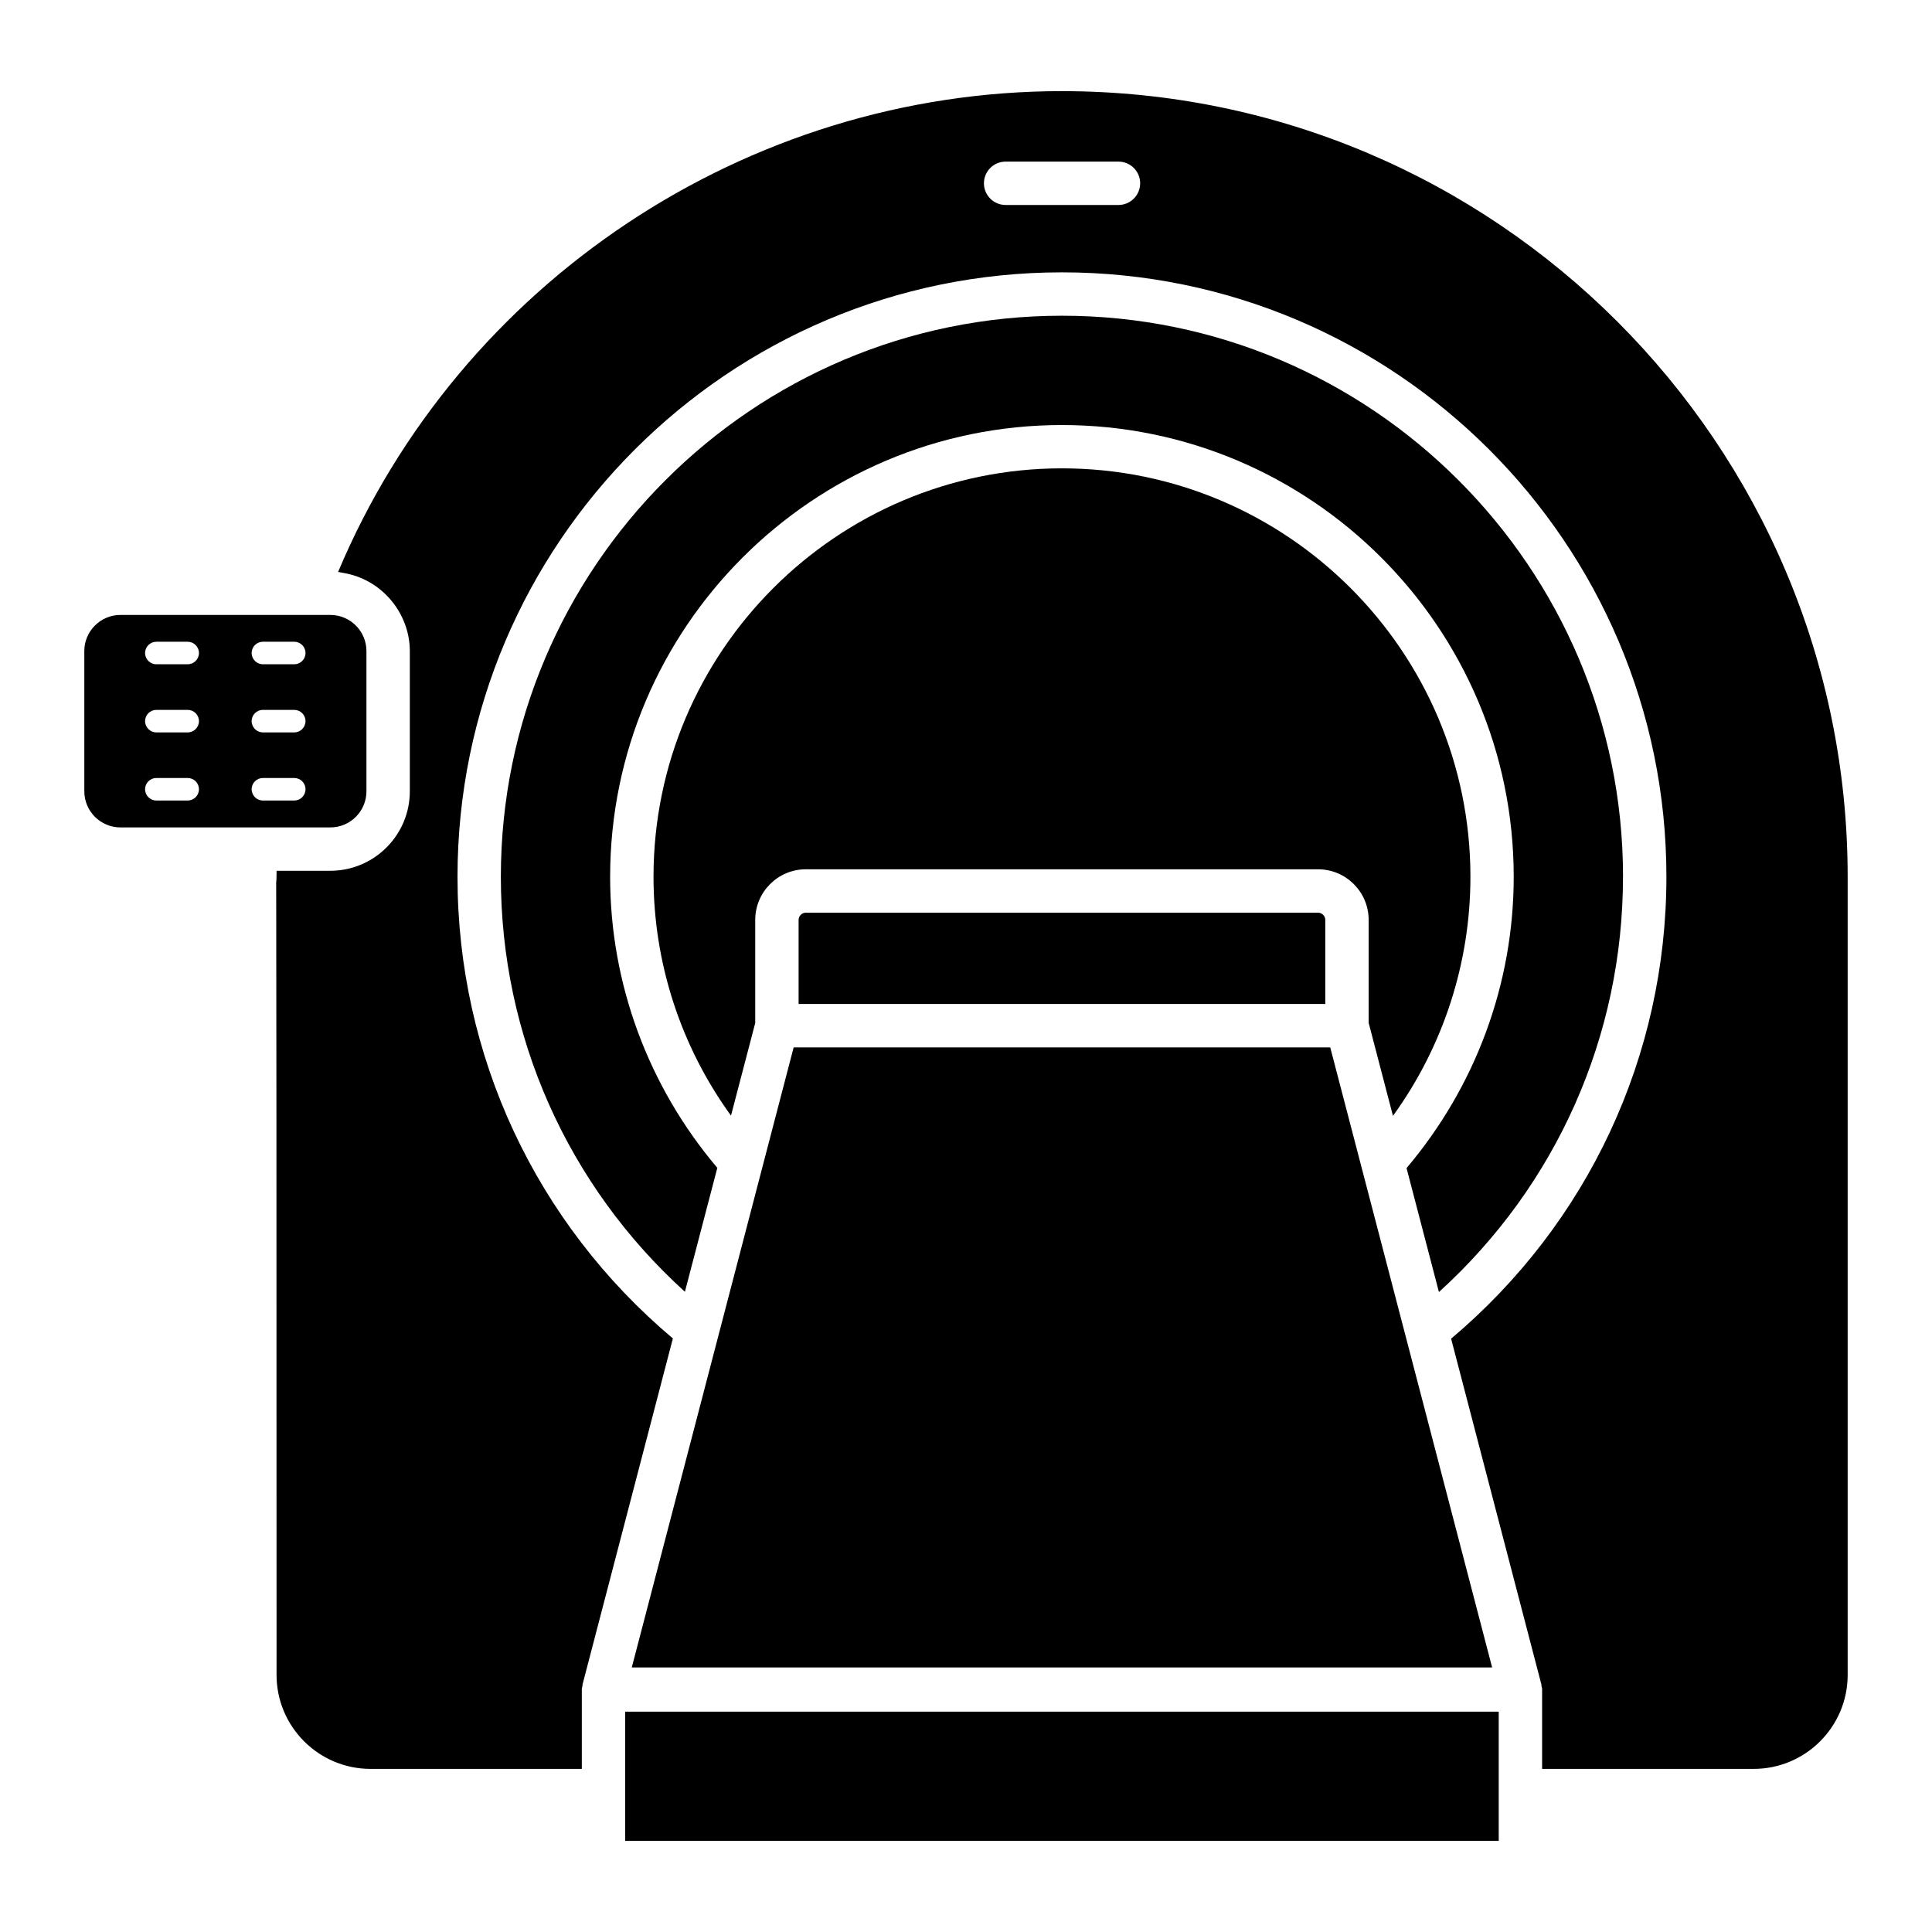
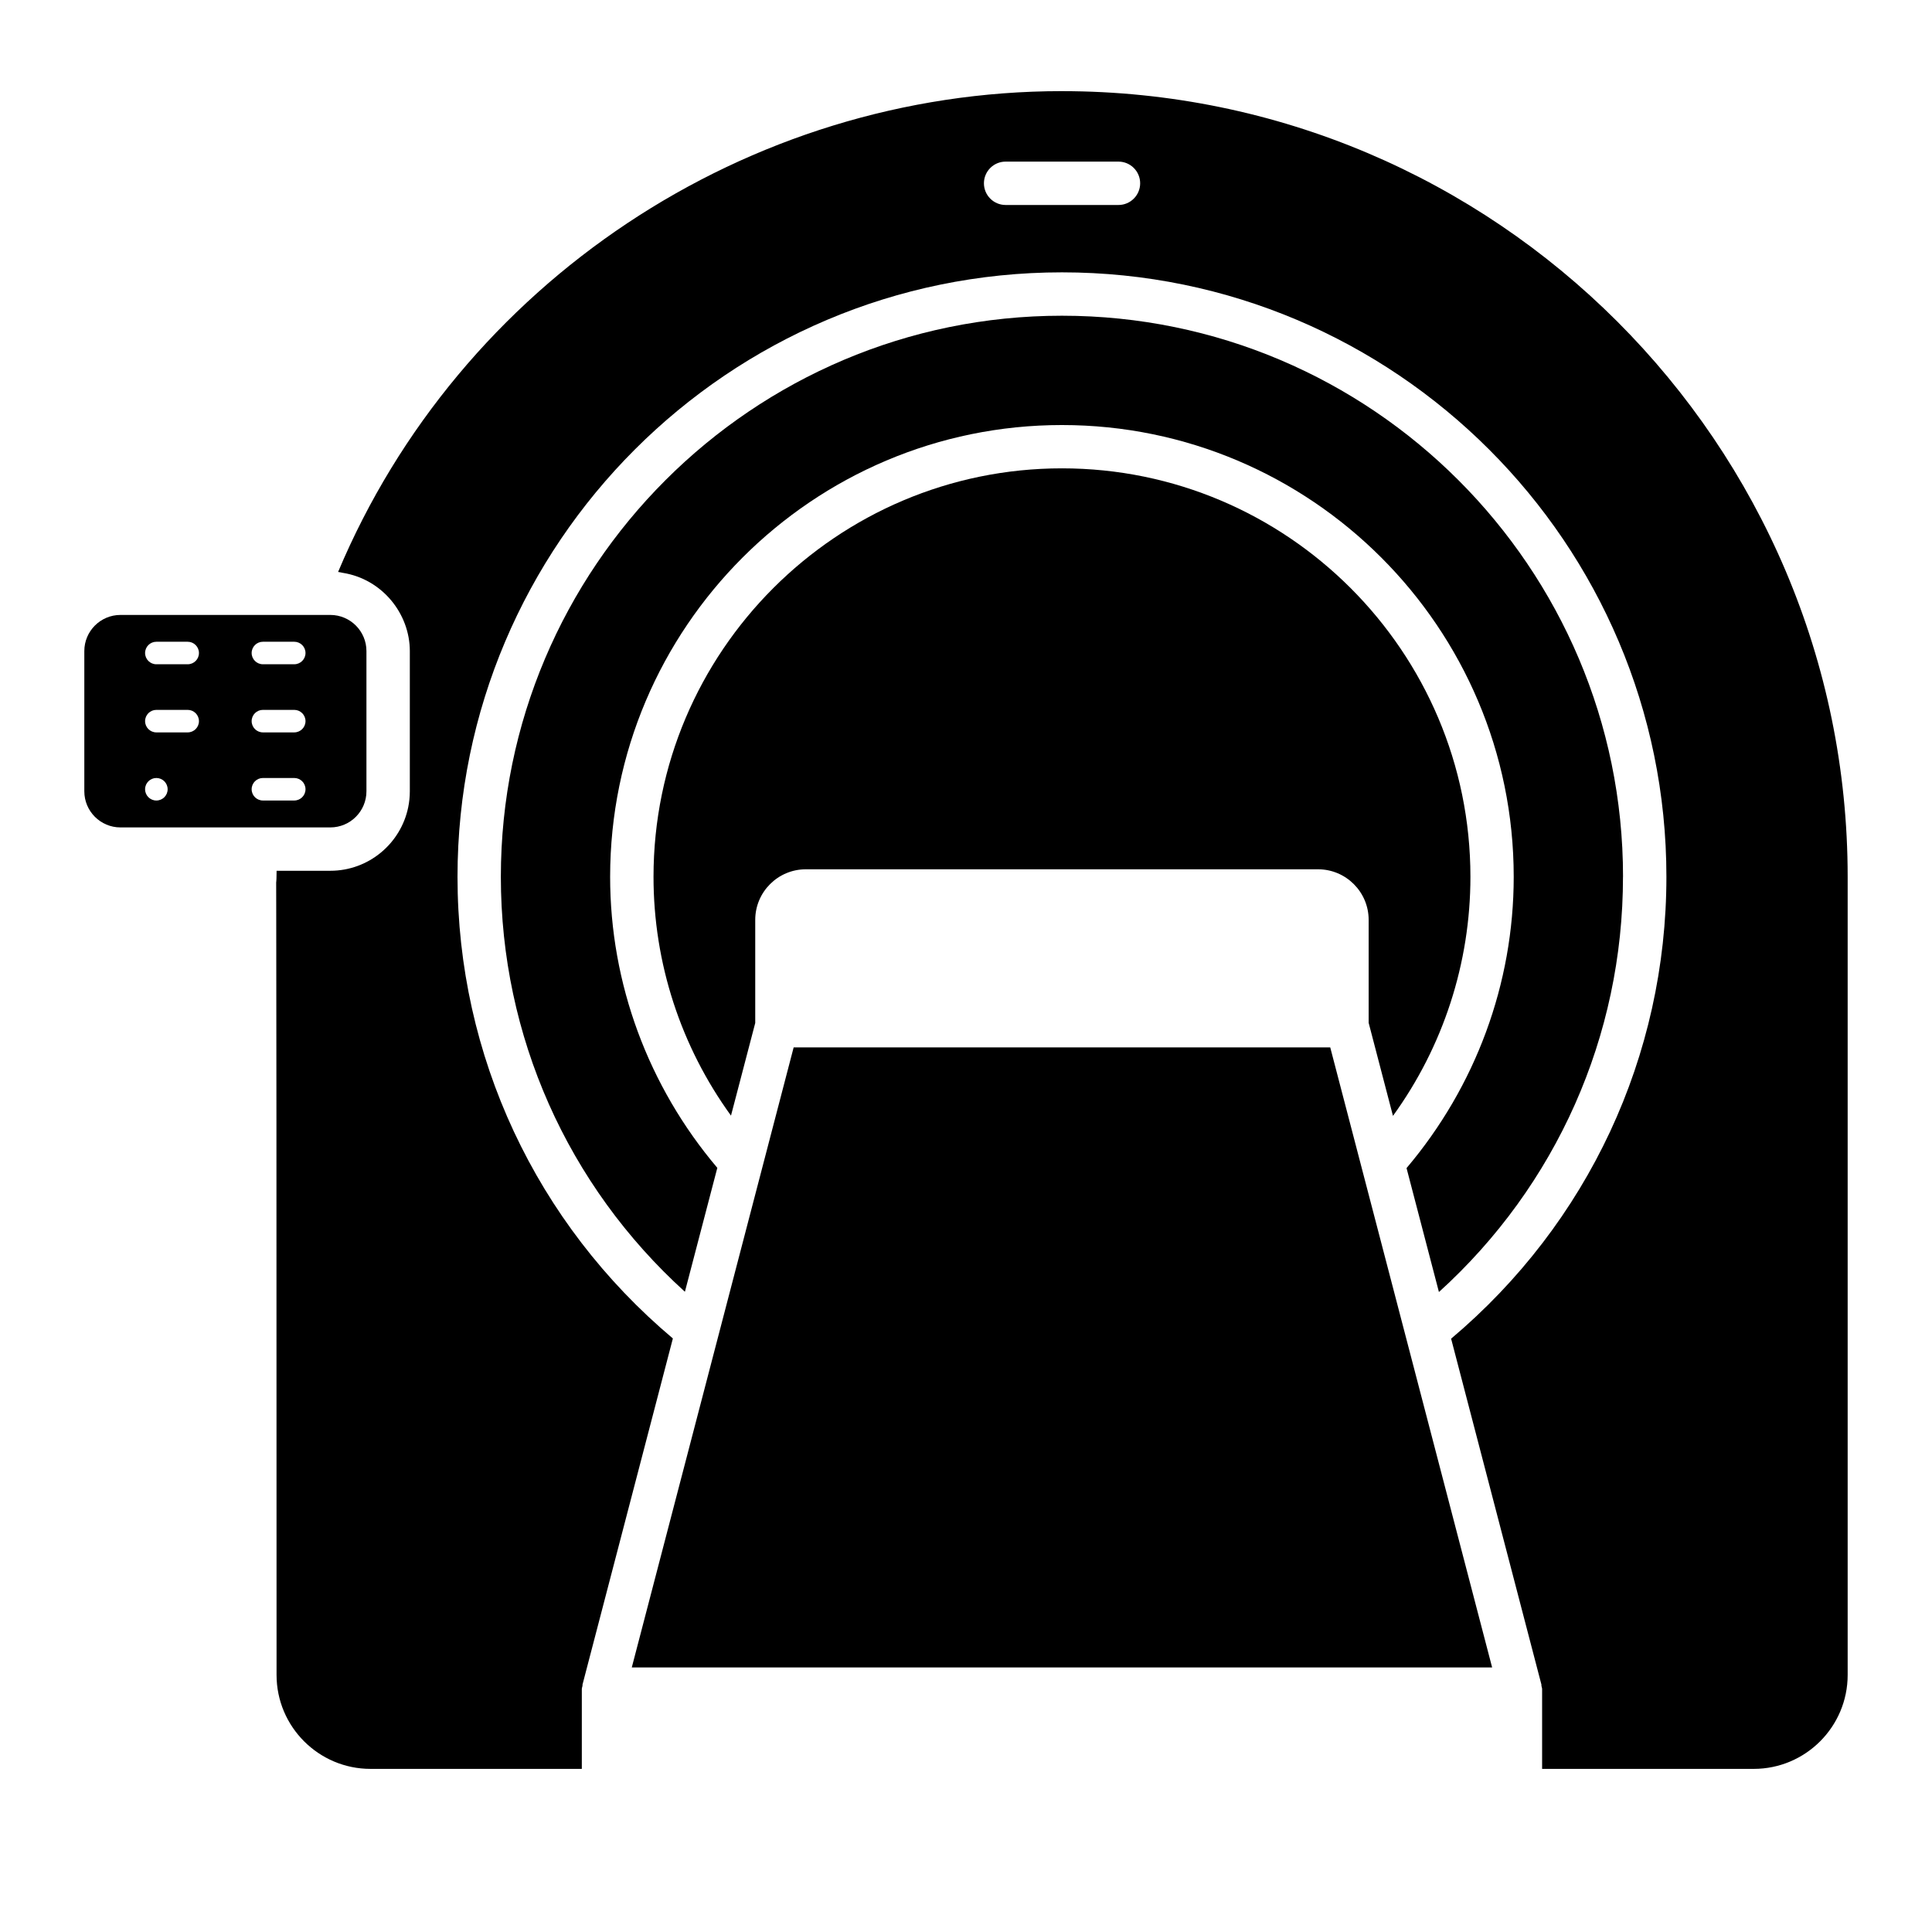
<svg xmlns="http://www.w3.org/2000/svg" fill="#000000" width="800px" height="800px" version="1.1" viewBox="144 144 512 512">
  <g>
    <path d="m513.15 439.72c13.301-18.363 20.527-40.484 20.527-63.355 0-59.684-48.559-108.25-108.25-108.25-59.684 0.004-108.24 48.562-108.24 108.25 0 22.84 7.227 44.934 20.531 63.289l6.426-24.551v-27.324c0-7.391 6.016-13.406 13.406-13.406h135.75c7.391 0 13.406 6.016 13.406 13.406v27.281z" />
-     <path d="m357.55 385.87c-1.039 0-1.914 0.875-1.914 1.914v22.285h139.58v-22.285c0-1.039-0.875-1.914-1.914-1.914z" />
-     <path d="m309.68 618.52v13.332h231.5v-34.242h-231.5z" />
-     <path d="m241.11 353.7v-37.16c0-5.281-4.293-9.574-9.574-9.574h-55.613c-5.285 0-9.578 4.293-9.578 9.574v37.16c0 5.281 4.293 9.574 9.574 9.574h55.613c5.285 0 9.578-4.293 9.578-9.574zm-47.375 2.445h-8.297c-1.648 0-2.988-1.332-2.988-2.984s1.34-2.984 2.988-2.984h8.297c1.648 0 2.988 1.332 2.988 2.984 0.004 1.652-1.336 2.984-2.988 2.984zm0-18.051h-8.297c-1.648 0-2.988-1.332-2.988-2.984 0-1.652 1.34-2.984 2.988-2.984h8.297c1.648 0 2.988 1.332 2.988 2.984 0.004 1.652-1.336 2.984-2.988 2.984zm0-18.055h-8.297c-1.648 0-2.988-1.332-2.988-2.984 0-1.652 1.34-2.984 2.988-2.984h8.297c1.648 0 2.988 1.332 2.988 2.984 0.004 1.652-1.336 2.984-2.988 2.984zm28.238 36.105h-8.297c-1.648 0-2.988-1.332-2.988-2.984s1.34-2.984 2.988-2.984h8.297c1.648 0 2.988 1.332 2.988 2.984s-1.336 2.984-2.988 2.984zm0-18.051h-8.297c-1.648 0-2.988-1.332-2.988-2.984 0-1.652 1.34-2.984 2.988-2.984h8.297c1.648 0 2.988 1.332 2.988 2.984 0 1.652-1.336 2.984-2.988 2.984zm0-18.055h-8.297c-1.648 0-2.988-1.332-2.988-2.984 0-1.652 1.34-2.984 2.988-2.984h8.297c1.648 0 2.988 1.332 2.988 2.984 0 1.652-1.336 2.984-2.988 2.984z" />
+     <path d="m241.11 353.7v-37.16c0-5.281-4.293-9.574-9.574-9.574h-55.613c-5.285 0-9.578 4.293-9.578 9.574v37.16c0 5.281 4.293 9.574 9.574 9.574h55.613c5.285 0 9.578-4.293 9.578-9.574zm-47.375 2.445h-8.297c-1.648 0-2.988-1.332-2.988-2.984s1.34-2.984 2.988-2.984c1.648 0 2.988 1.332 2.988 2.984 0.004 1.652-1.336 2.984-2.988 2.984zm0-18.051h-8.297c-1.648 0-2.988-1.332-2.988-2.984 0-1.652 1.34-2.984 2.988-2.984h8.297c1.648 0 2.988 1.332 2.988 2.984 0.004 1.652-1.336 2.984-2.988 2.984zm0-18.055h-8.297c-1.648 0-2.988-1.332-2.988-2.984 0-1.652 1.34-2.984 2.988-2.984h8.297c1.648 0 2.988 1.332 2.988 2.984 0.004 1.652-1.336 2.984-2.988 2.984zm28.238 36.105h-8.297c-1.648 0-2.988-1.332-2.988-2.984s1.34-2.984 2.988-2.984h8.297c1.648 0 2.988 1.332 2.988 2.984s-1.336 2.984-2.988 2.984zm0-18.051h-8.297c-1.648 0-2.988-1.332-2.988-2.984 0-1.652 1.34-2.984 2.988-2.984h8.297c1.648 0 2.988 1.332 2.988 2.984 0 1.652-1.336 2.984-2.988 2.984zm0-18.055h-8.297c-1.648 0-2.988-1.332-2.988-2.984 0-1.652 1.34-2.984 2.988-2.984h8.297c1.648 0 2.988 1.332 2.988 2.984 0 1.652-1.336 2.984-2.988 2.984z" />
    <path d="m539.43 585.89c-14.879-56.988-27.27-104.44-42.902-164.32h-142.2l-42.898 164.32z" />
    <path d="m574.12 376.37c0-81.992-66.703-148.7-148.69-148.7-81.988 0-148.7 66.703-148.7 148.7 0 42.172 17.672 81.762 48.777 109.96l8.59-32.836c-18.289-21.59-28.406-48.816-28.406-77.125 0-66.02 53.715-119.73 119.73-119.73 66.02 0 119.73 53.715 119.73 119.73 0 28.348-10.117 55.594-28.402 77.188l8.582 32.844c31.113-28.207 48.777-67.82 48.777-110.03z" />
    <path d="m425.43 168.15c-83.59 0-159.65 50.871-191.83 127.42 0.41 0.039 0.793 0.168 1.199 0.23 10.547 1.656 17.809 10.891 17.809 20.738v37.16c0 1.453-0.148 2.871-0.43 4.242-1.969 9.59-10.473 16.824-20.637 16.824h-14.238c-0.25 17.887-0.008-61.434-0.012 213.11 0 13.727 11.168 24.898 24.898 24.898h56v-21.141c0-0.312 0.129-0.582 0.18-0.883 0.023-0.113-0.02-0.227 0.008-0.34l0.262-1.004c0-0.004 0.004-0.012 0.004-0.016l23.676-90.684c-36.293-30.562-57.074-74.91-57.074-122.34 0-88.328 71.859-160.19 160.19-160.19 88.324 0 160.18 71.855 160.18 160.19 0 47.461-20.777 91.828-57.055 122.4l23.66 90.625c0 0.004 0.004 0.012 0.004 0.016l0.262 1.004c0.031 0.113-0.012 0.227 0.008 0.34 0.047 0.297 0.18 0.57 0.18 0.883v21.141h56.078c13.727 0 24.898-11.168 24.898-24.898v-211.5c0-114.82-93.406-208.22-208.22-208.22zm14.973 30.172h-29.906c-3.172 0-5.746-2.574-5.746-5.746s2.574-5.746 5.746-5.746h29.91c3.172 0 5.746 2.574 5.746 5.746-0.004 3.172-2.578 5.746-5.75 5.746z" />
  </g>
</svg>